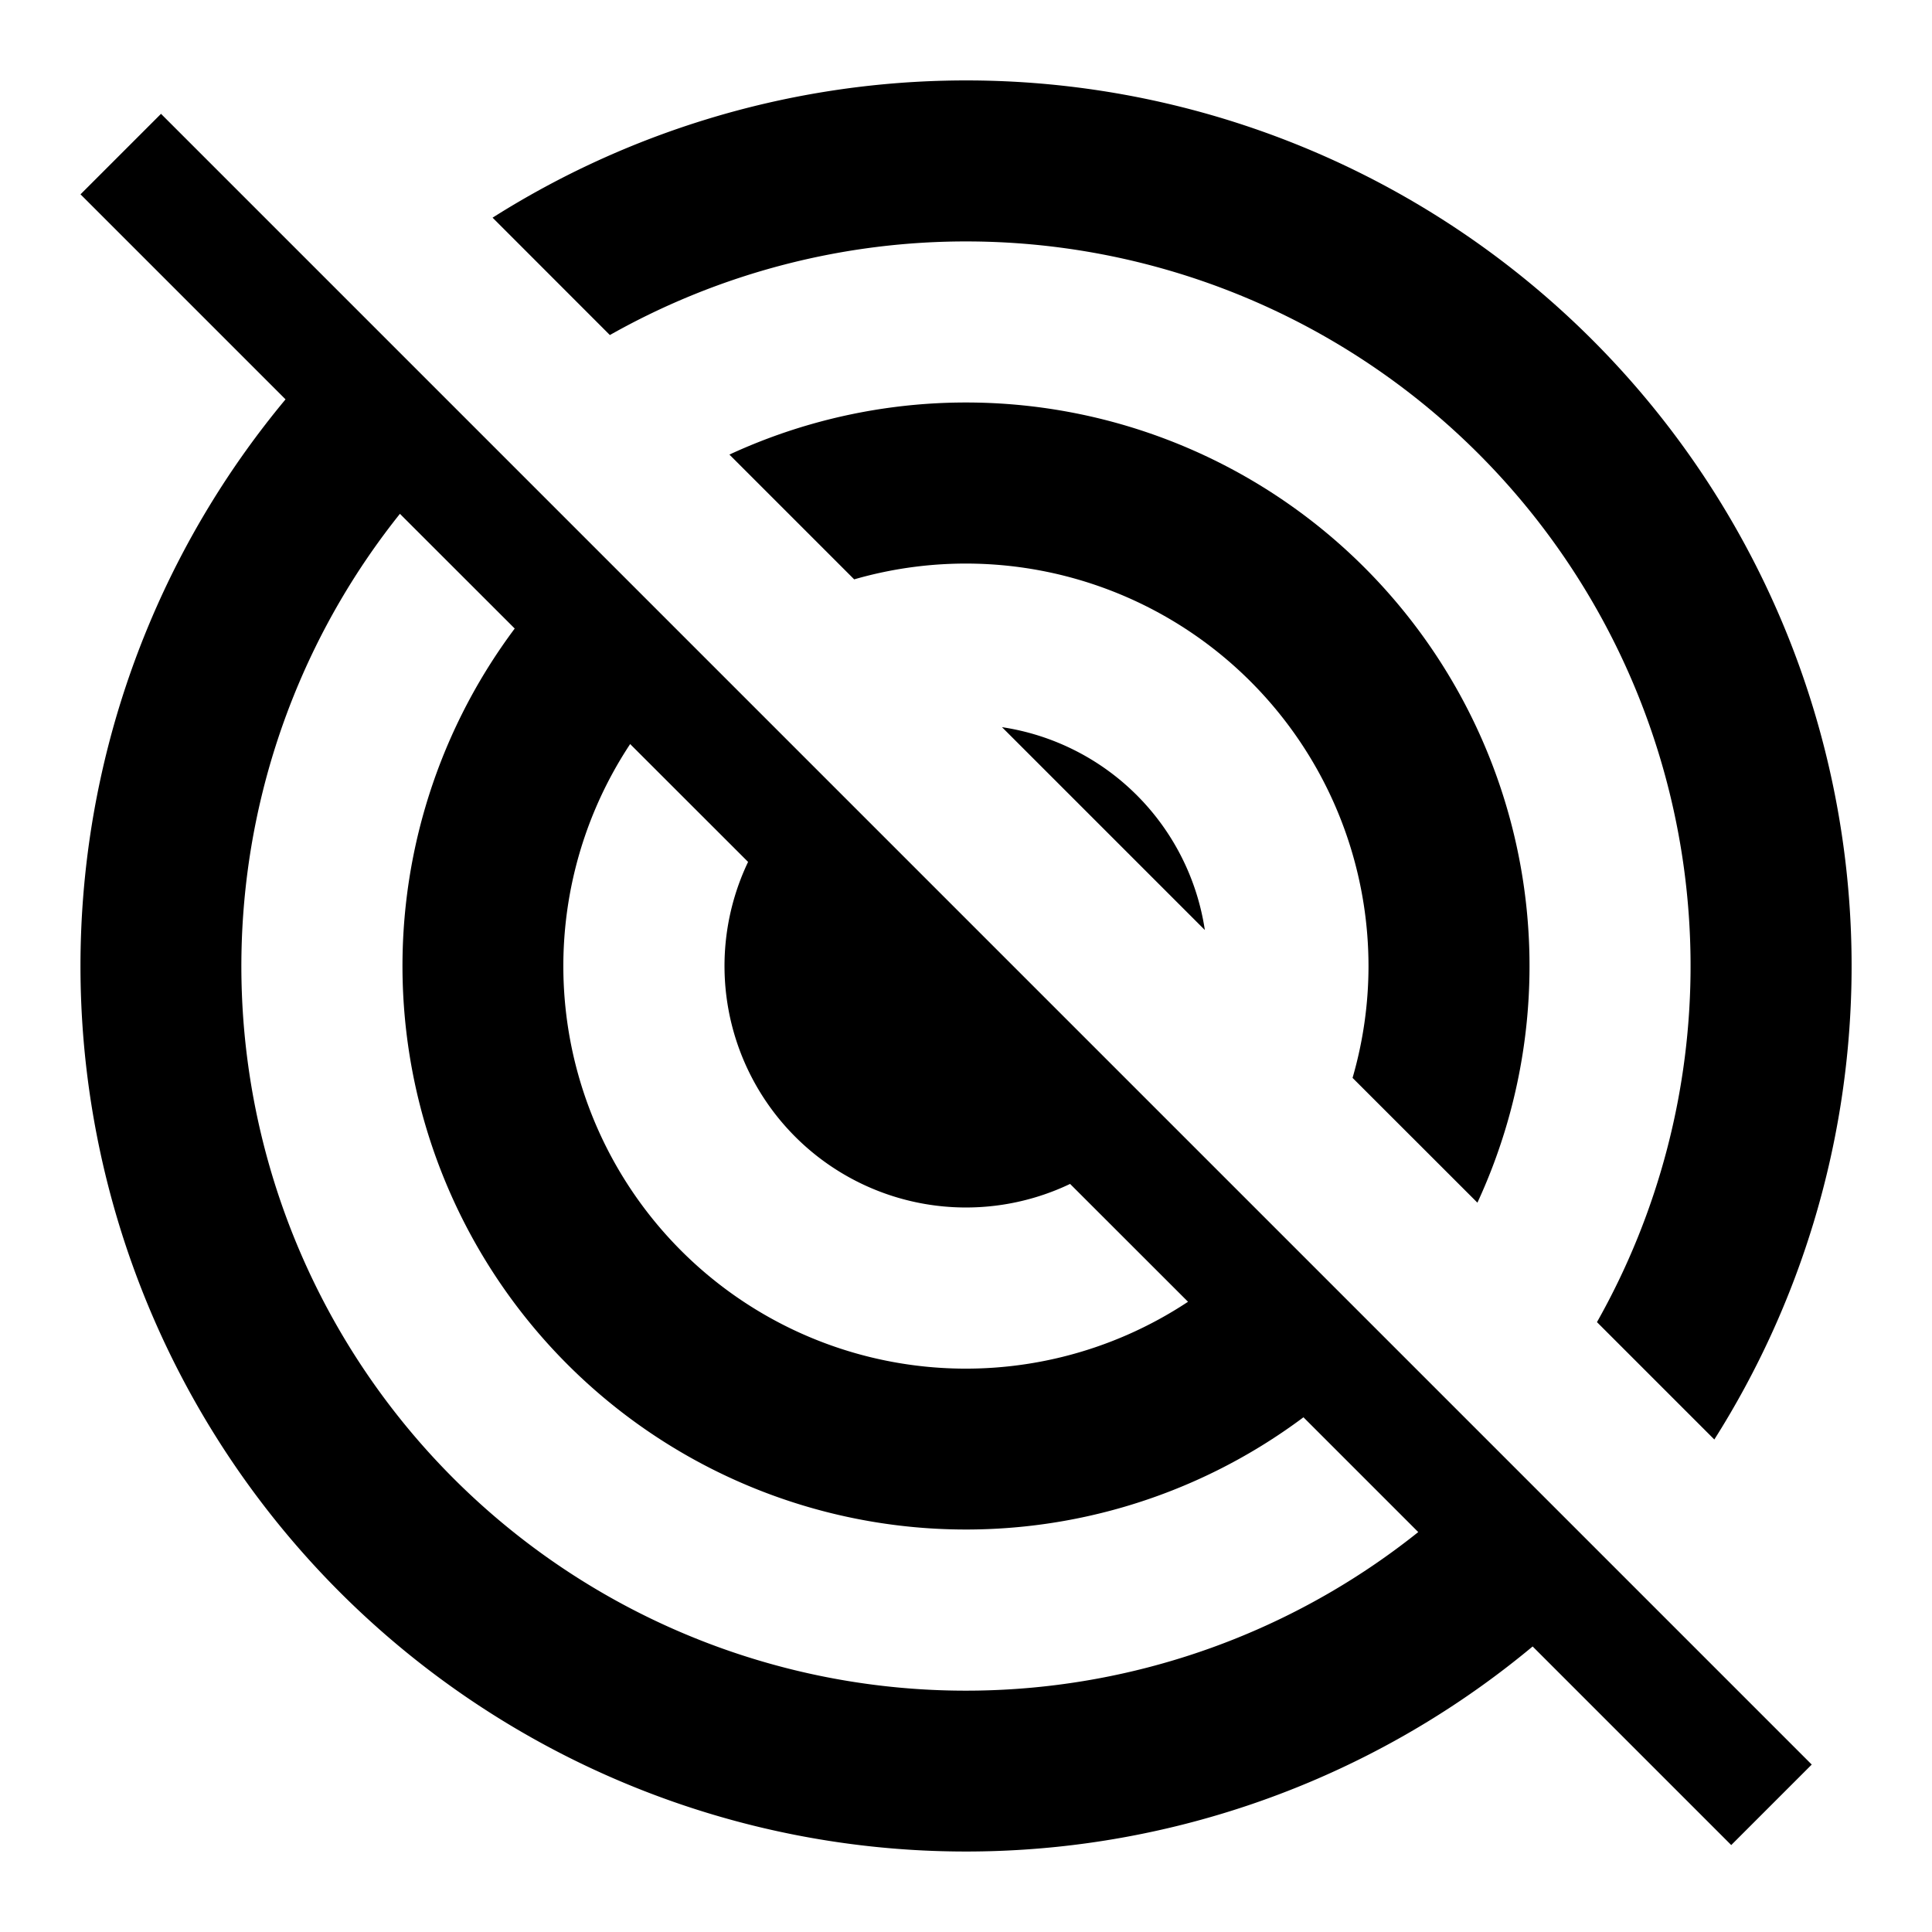
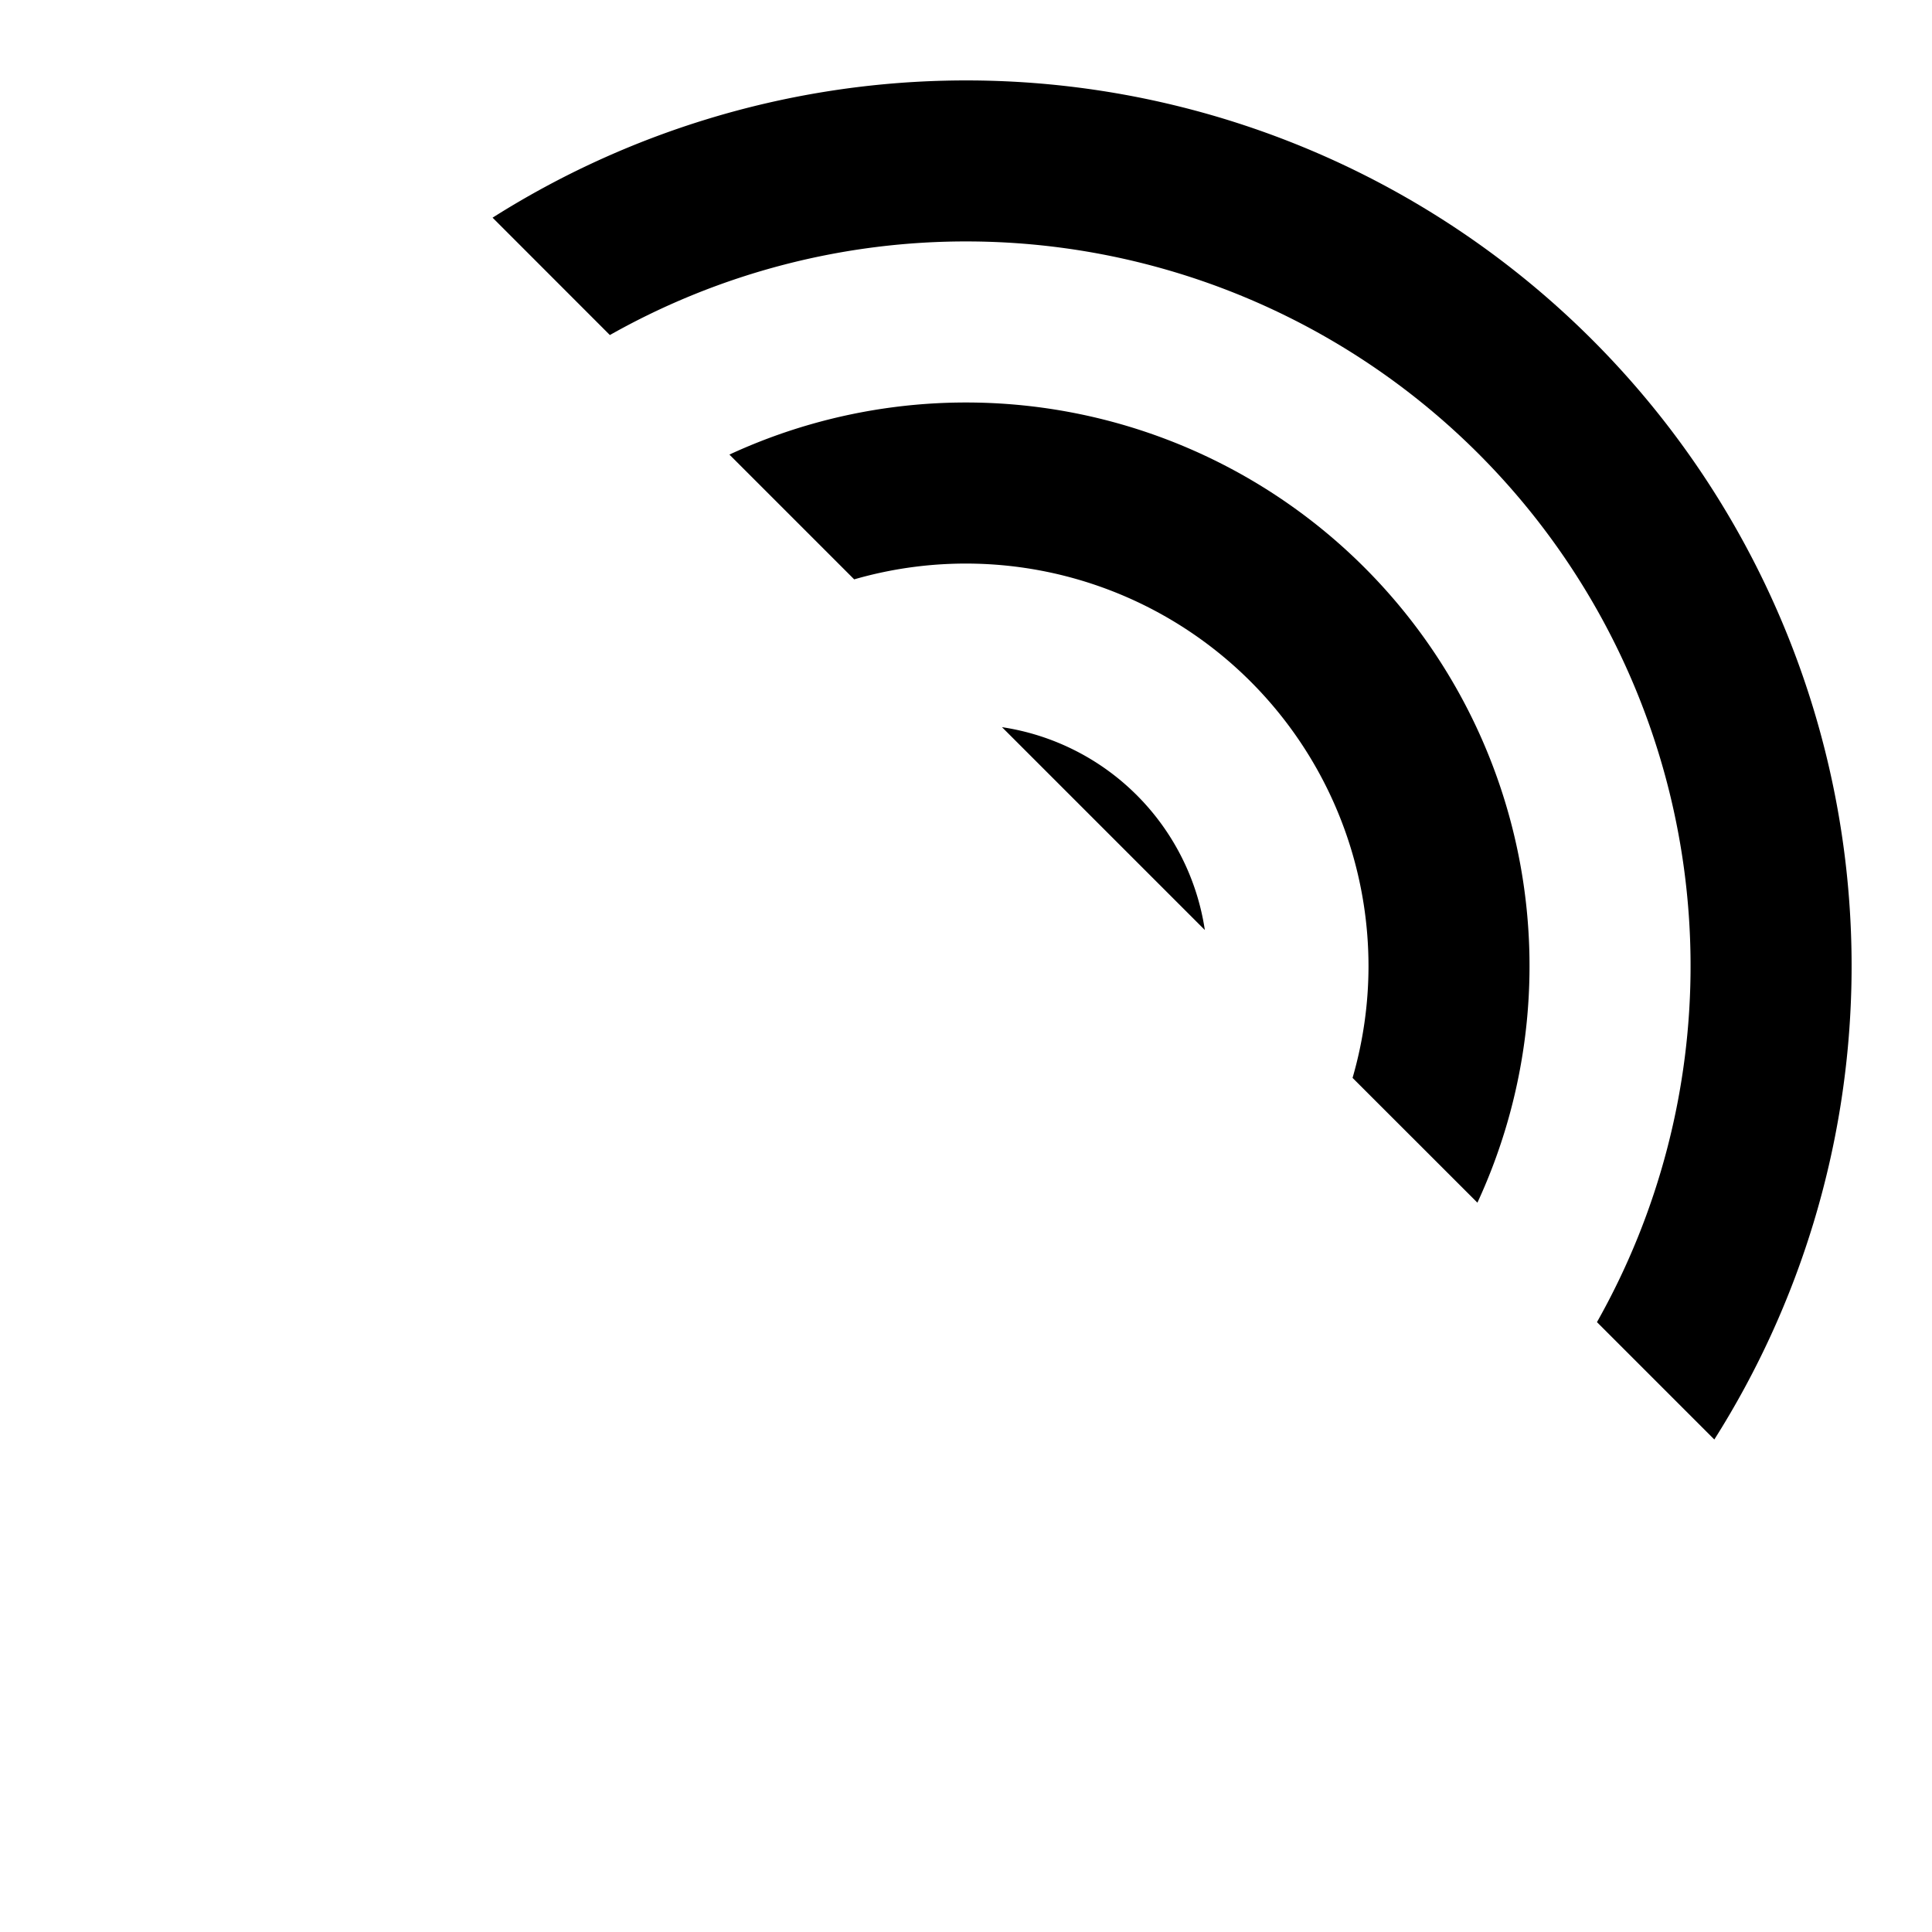
<svg xmlns="http://www.w3.org/2000/svg" width="24" height="24" fill="currentColor" class="mi-solid mi-bullseye-off" viewBox="0 0 24 24">
-   <path fill-rule="evenodd" d="m2 1.414-1 1 2.547 2.547a11 11 0 0 0 15.492 15.492l2.467 2.467 1.414-1.414-.414.414zm2.968 4.969a9 9 0 0 0 12.65 12.649l-1.426-1.426a7 7 0 0 1-9.142-.656 7 7 0 0 1-.656-9.142zm2.86 2.86a5 5 0 0 0 6.93 6.928l-1.465-1.464a3 3 0 0 1-4-4z" />
  <path d="M21.296 17.882A11 11 0 0 0 6.119 2.704l1.457 1.458a9 9 0 0 1 12.262 12.262z" />
  <path d="M18.353 14.94a7 7 0 0 0-9.292-9.293l1.55 1.55A5.002 5.002 0 0 1 17 12c0 .474-.068.942-.198 1.39z" />
  <path d="M14.967 11.553a3 3 0 0 0-2.52-2.52z" />
</svg>